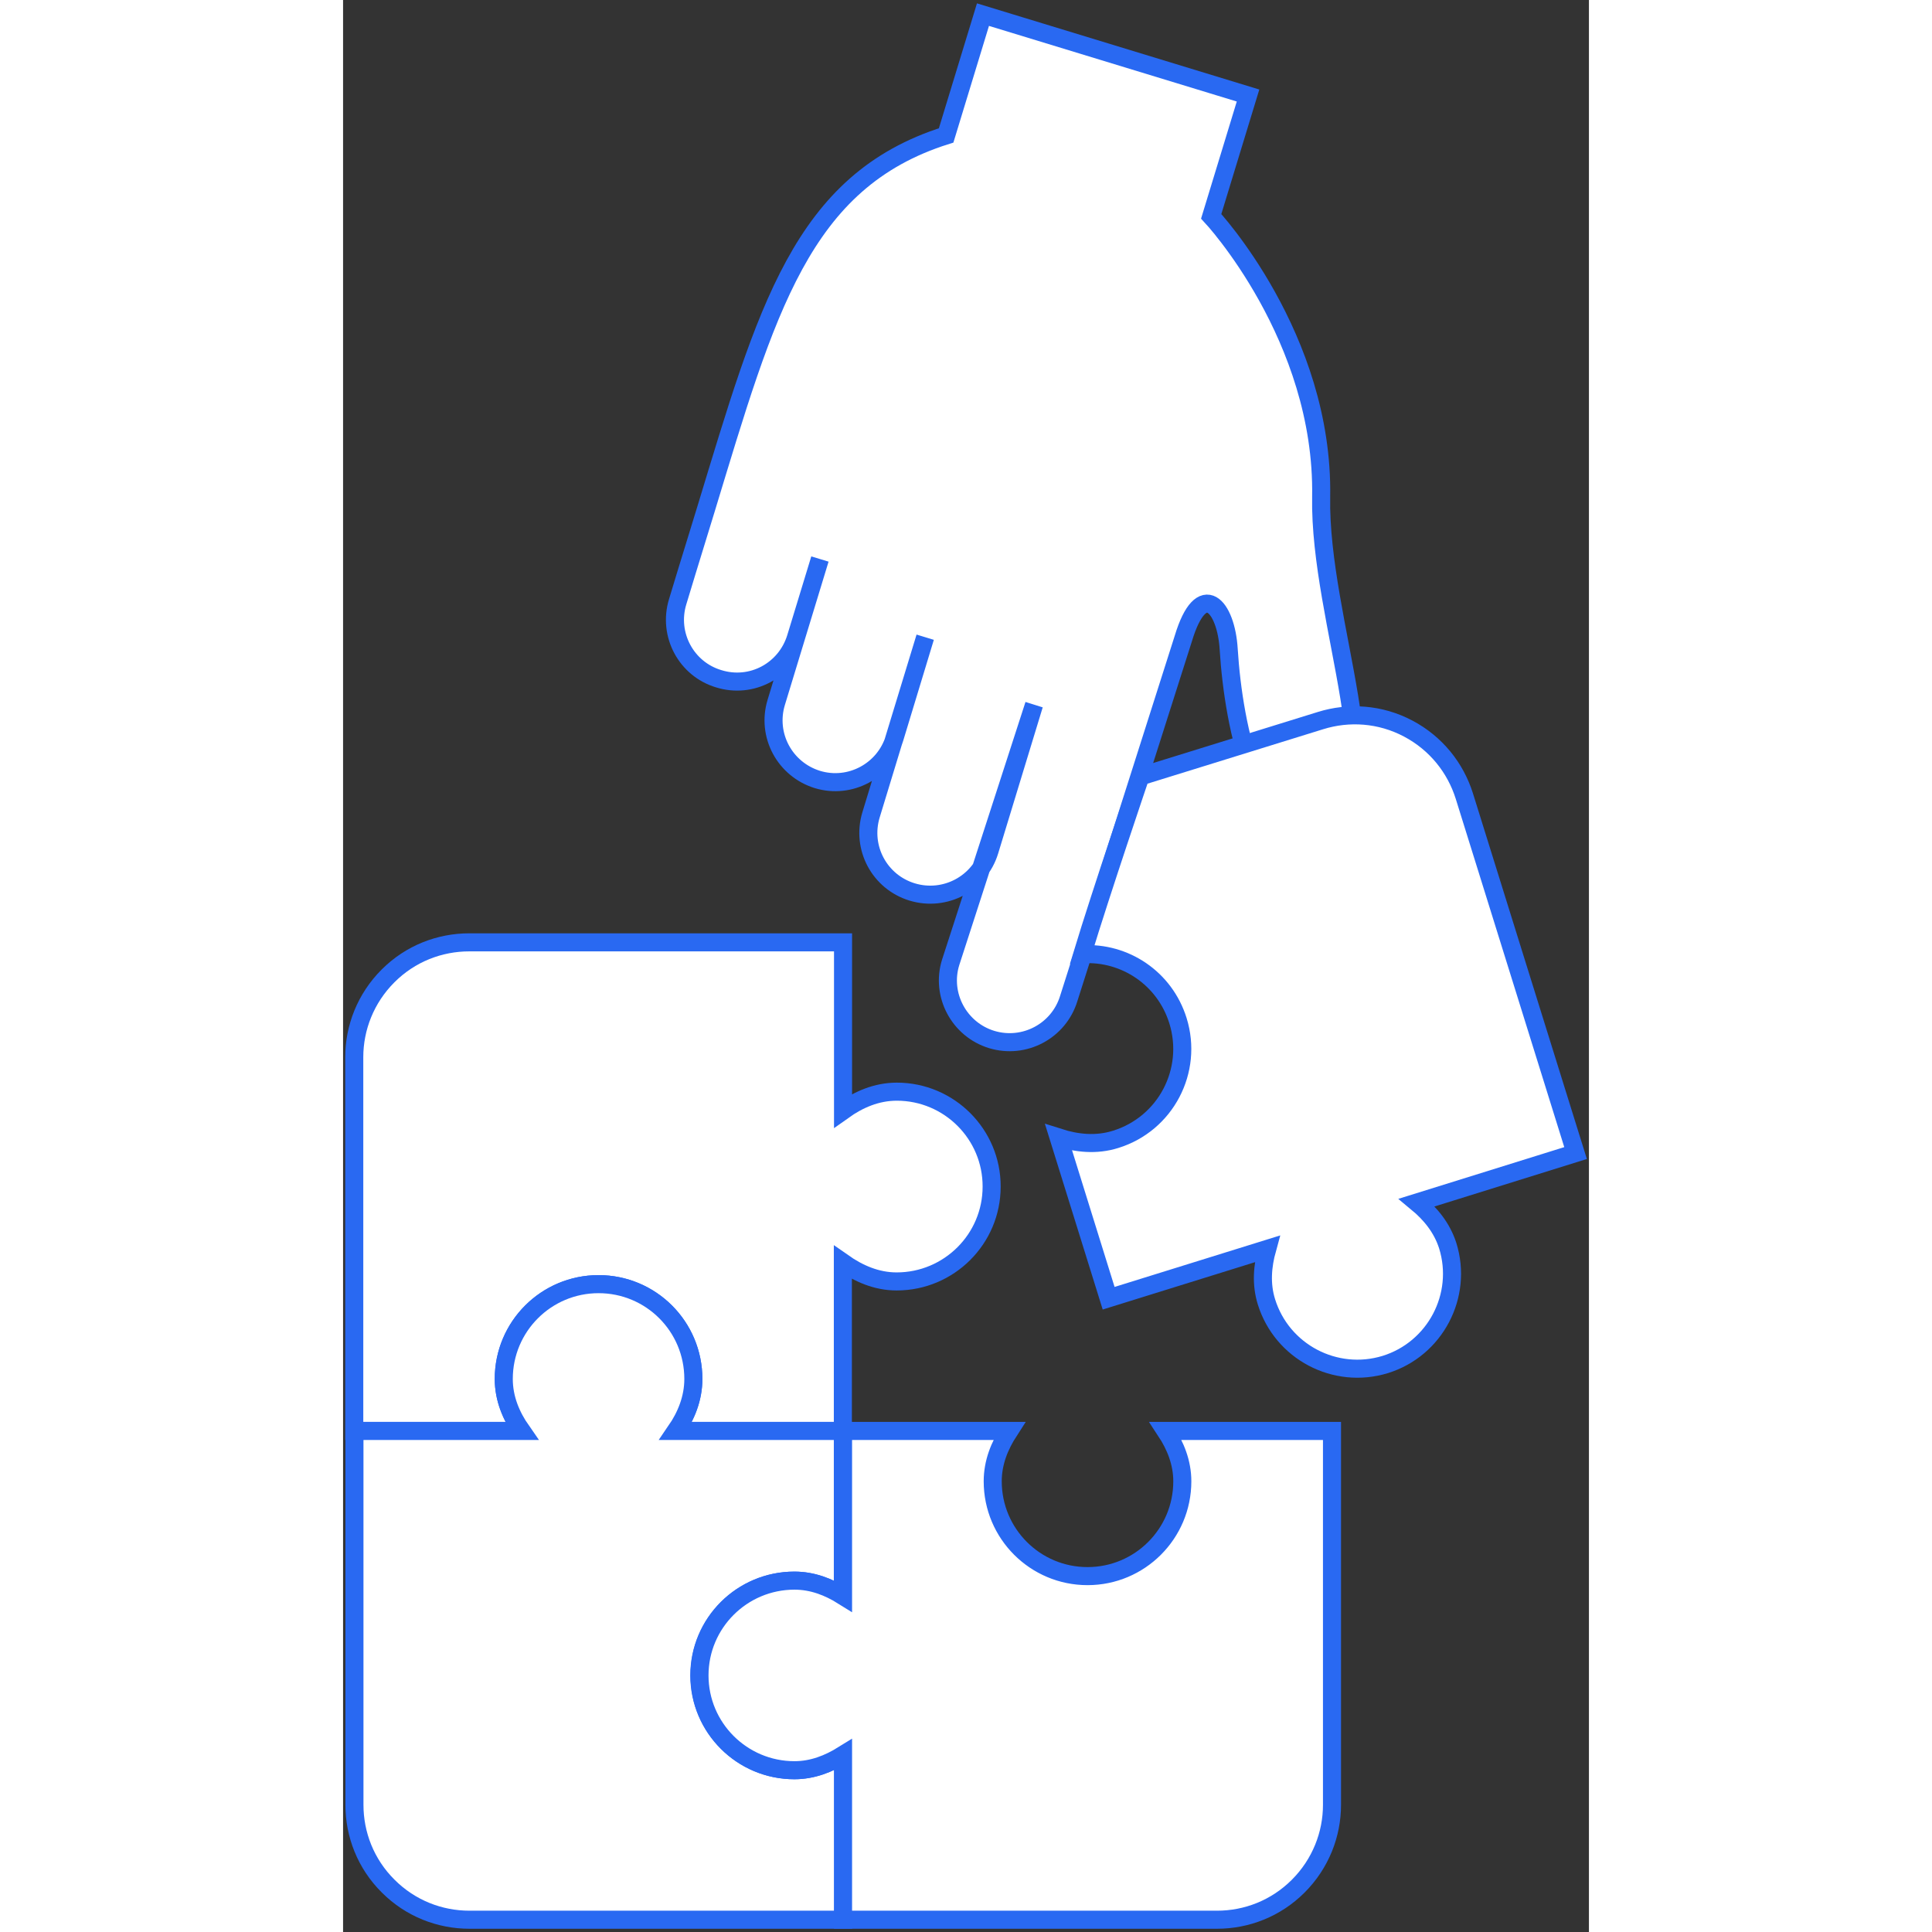
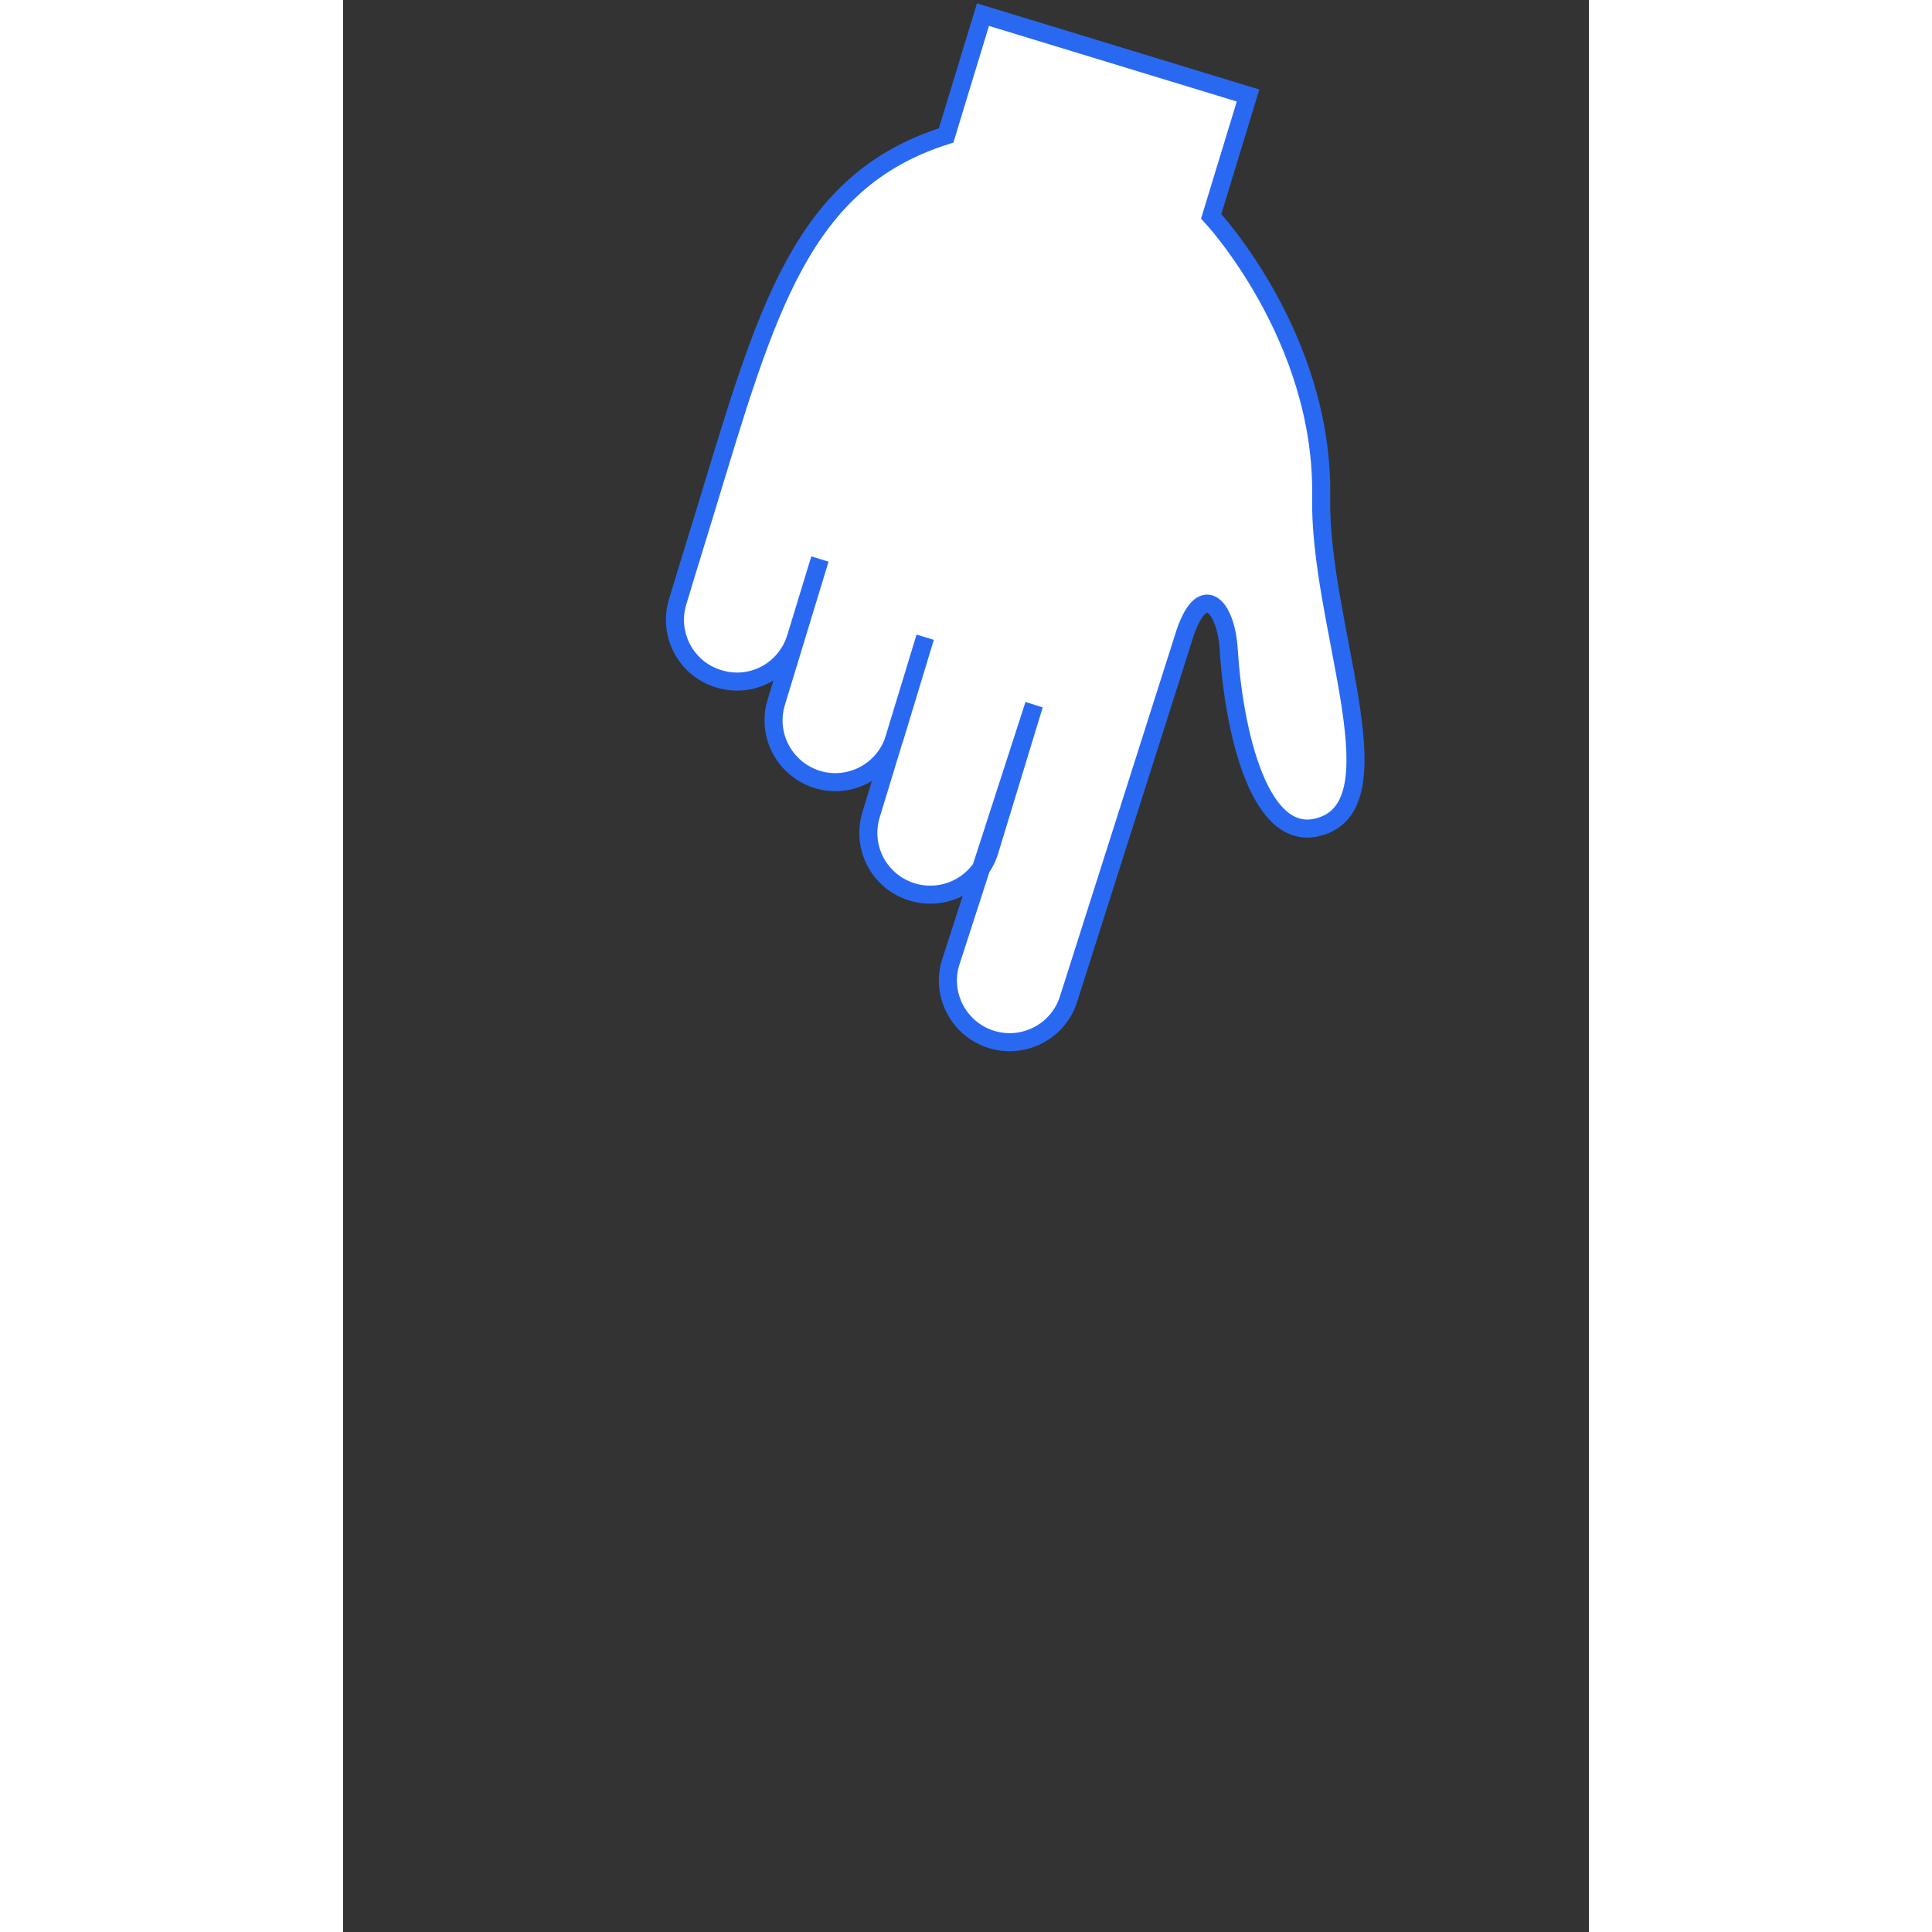
<svg xmlns="http://www.w3.org/2000/svg" version="1.1" id="Layer_1" width="100" height="100" x="0px" y="0px" viewBox="0 0 69 107" style="enable-background:new 0 0 69 107;" xml:space="preserve">
  <rect x="0" y="0" width="69" height="107" fill="#333333" stroke="none" />
  <style type="text/css">
	.st0{fill:#FFFFFF;stroke:#2969F2;stroke-miterlimit:10;}
</style>
  <g>
-     <path class="st0" d="M30.67,60.46c-1.12,0-2.11,0.43-2.98,1.05v-9.32H6.99c-1.64,0-3.26,0.62-4.5,1.86   c-1.24,1.24-1.87,2.87-1.87,4.5v20.7h9.27c-0.58-0.83-0.99-1.8-0.99-2.88c0-2.91,2.35-5.25,5.25-5.25c2.91,0,5.25,2.35,5.25,5.25   c0,1.09-0.41,2.05-0.97,2.88h9.25v-9.33c0.87,0.61,1.86,1.05,2.98,1.05c2.9,0,5.26-2.35,5.26-5.25   C35.93,62.82,33.57,60.46,30.67,60.46z" />
-     <path class="st0" d="M24.99,98.04c-2.9,0-5.26-2.35-5.26-5.25c0-2.91,2.36-5.25,5.26-5.25c1.01,0,1.9,0.35,2.69,0.85v-9.14h-9.25   c0.57-0.83,0.97-1.8,0.97-2.88c0-2.91-2.35-5.25-5.25-5.25c-2.9,0-5.25,2.35-5.25,5.25c0,1.09,0.41,2.05,0.99,2.88H0.63v20.71   c0,1.63,0.62,3.26,1.87,4.5c1.24,1.24,2.86,1.86,4.5,1.86h20.7v-9.13C26.89,97.68,26,98.04,24.99,98.04z" />
-     <path class="st0" d="M45.56,79.25c0.54,0.82,0.92,1.75,0.92,2.79c0,2.9-2.35,5.25-5.25,5.25s-5.25-2.35-5.25-5.25   c0-1.05,0.38-1.97,0.91-2.79h-9.2v9.14c-0.8-0.5-1.69-0.85-2.69-0.85c-2.9,0-5.26,2.35-5.26,5.25c0,2.9,2.36,5.25,5.26,5.25   c1.01,0,1.9-0.36,2.69-0.85v9.13h20.71c1.64,0,3.26-0.62,4.5-1.86c1.24-1.24,1.87-2.87,1.87-4.5V79.25H45.56z" />
    <path class="st0" d="M26.41,30.96l-1.33,4.36c-0.56,1.82-2.46,2.84-4.28,2.27c-1.8-0.54-2.82-2.45-2.27-4.26   c0,0,0.84-2.78,1.56-5.1C23.45,17.19,25.37,10.03,33.4,7.5l2.04-6.69l14.68,4.48l-2.04,6.69c0,0,6.24,6.67,6.09,15.53   c-0.13,6.93,4.21,16.58,0.19,18.18c-3.62,1.45-5.04-5.36-5.31-9.72c-0.14-2.41-1.5-3.96-2.51-0.62l-6.35,19.95   c-0.55,1.8-2.46,2.82-4.27,2.27c-1.8-0.55-2.83-2.47-2.27-4.27l4.62-14.27l-2.47,8.1c-0.55,1.8-2.46,2.82-4.28,2.27   c-1.81-0.55-2.83-2.45-2.28-4.27l3-9.84l-1.7,5.6c-0.55,1.8-2.46,2.83-4.27,2.28c-1.81-0.56-2.83-2.46-2.28-4.27L26.41,30.96z" />
-     <path class="st0" d="M62.1,44.09c-0.49-1.56-1.56-2.92-3.11-3.74c-1.55-0.82-3.29-0.93-4.86-0.44L44.16,43c0,0-2.18,6.42-3.22,9.85   c2.36-0.14,4.57,1.33,5.3,3.68c0.86,2.77-0.68,5.71-3.45,6.57c-1.08,0.34-2.16,0.22-3.16-0.1l2.77,8.9l8.78-2.73   c-0.26,0.94-0.35,1.94-0.04,2.93c0.86,2.77,3.81,4.32,6.58,3.47c2.77-0.86,4.32-3.82,3.46-6.58c-0.32-1-0.96-1.77-1.71-2.39   l8.79-2.74L62.1,44.09z" />
  </g>
</svg>